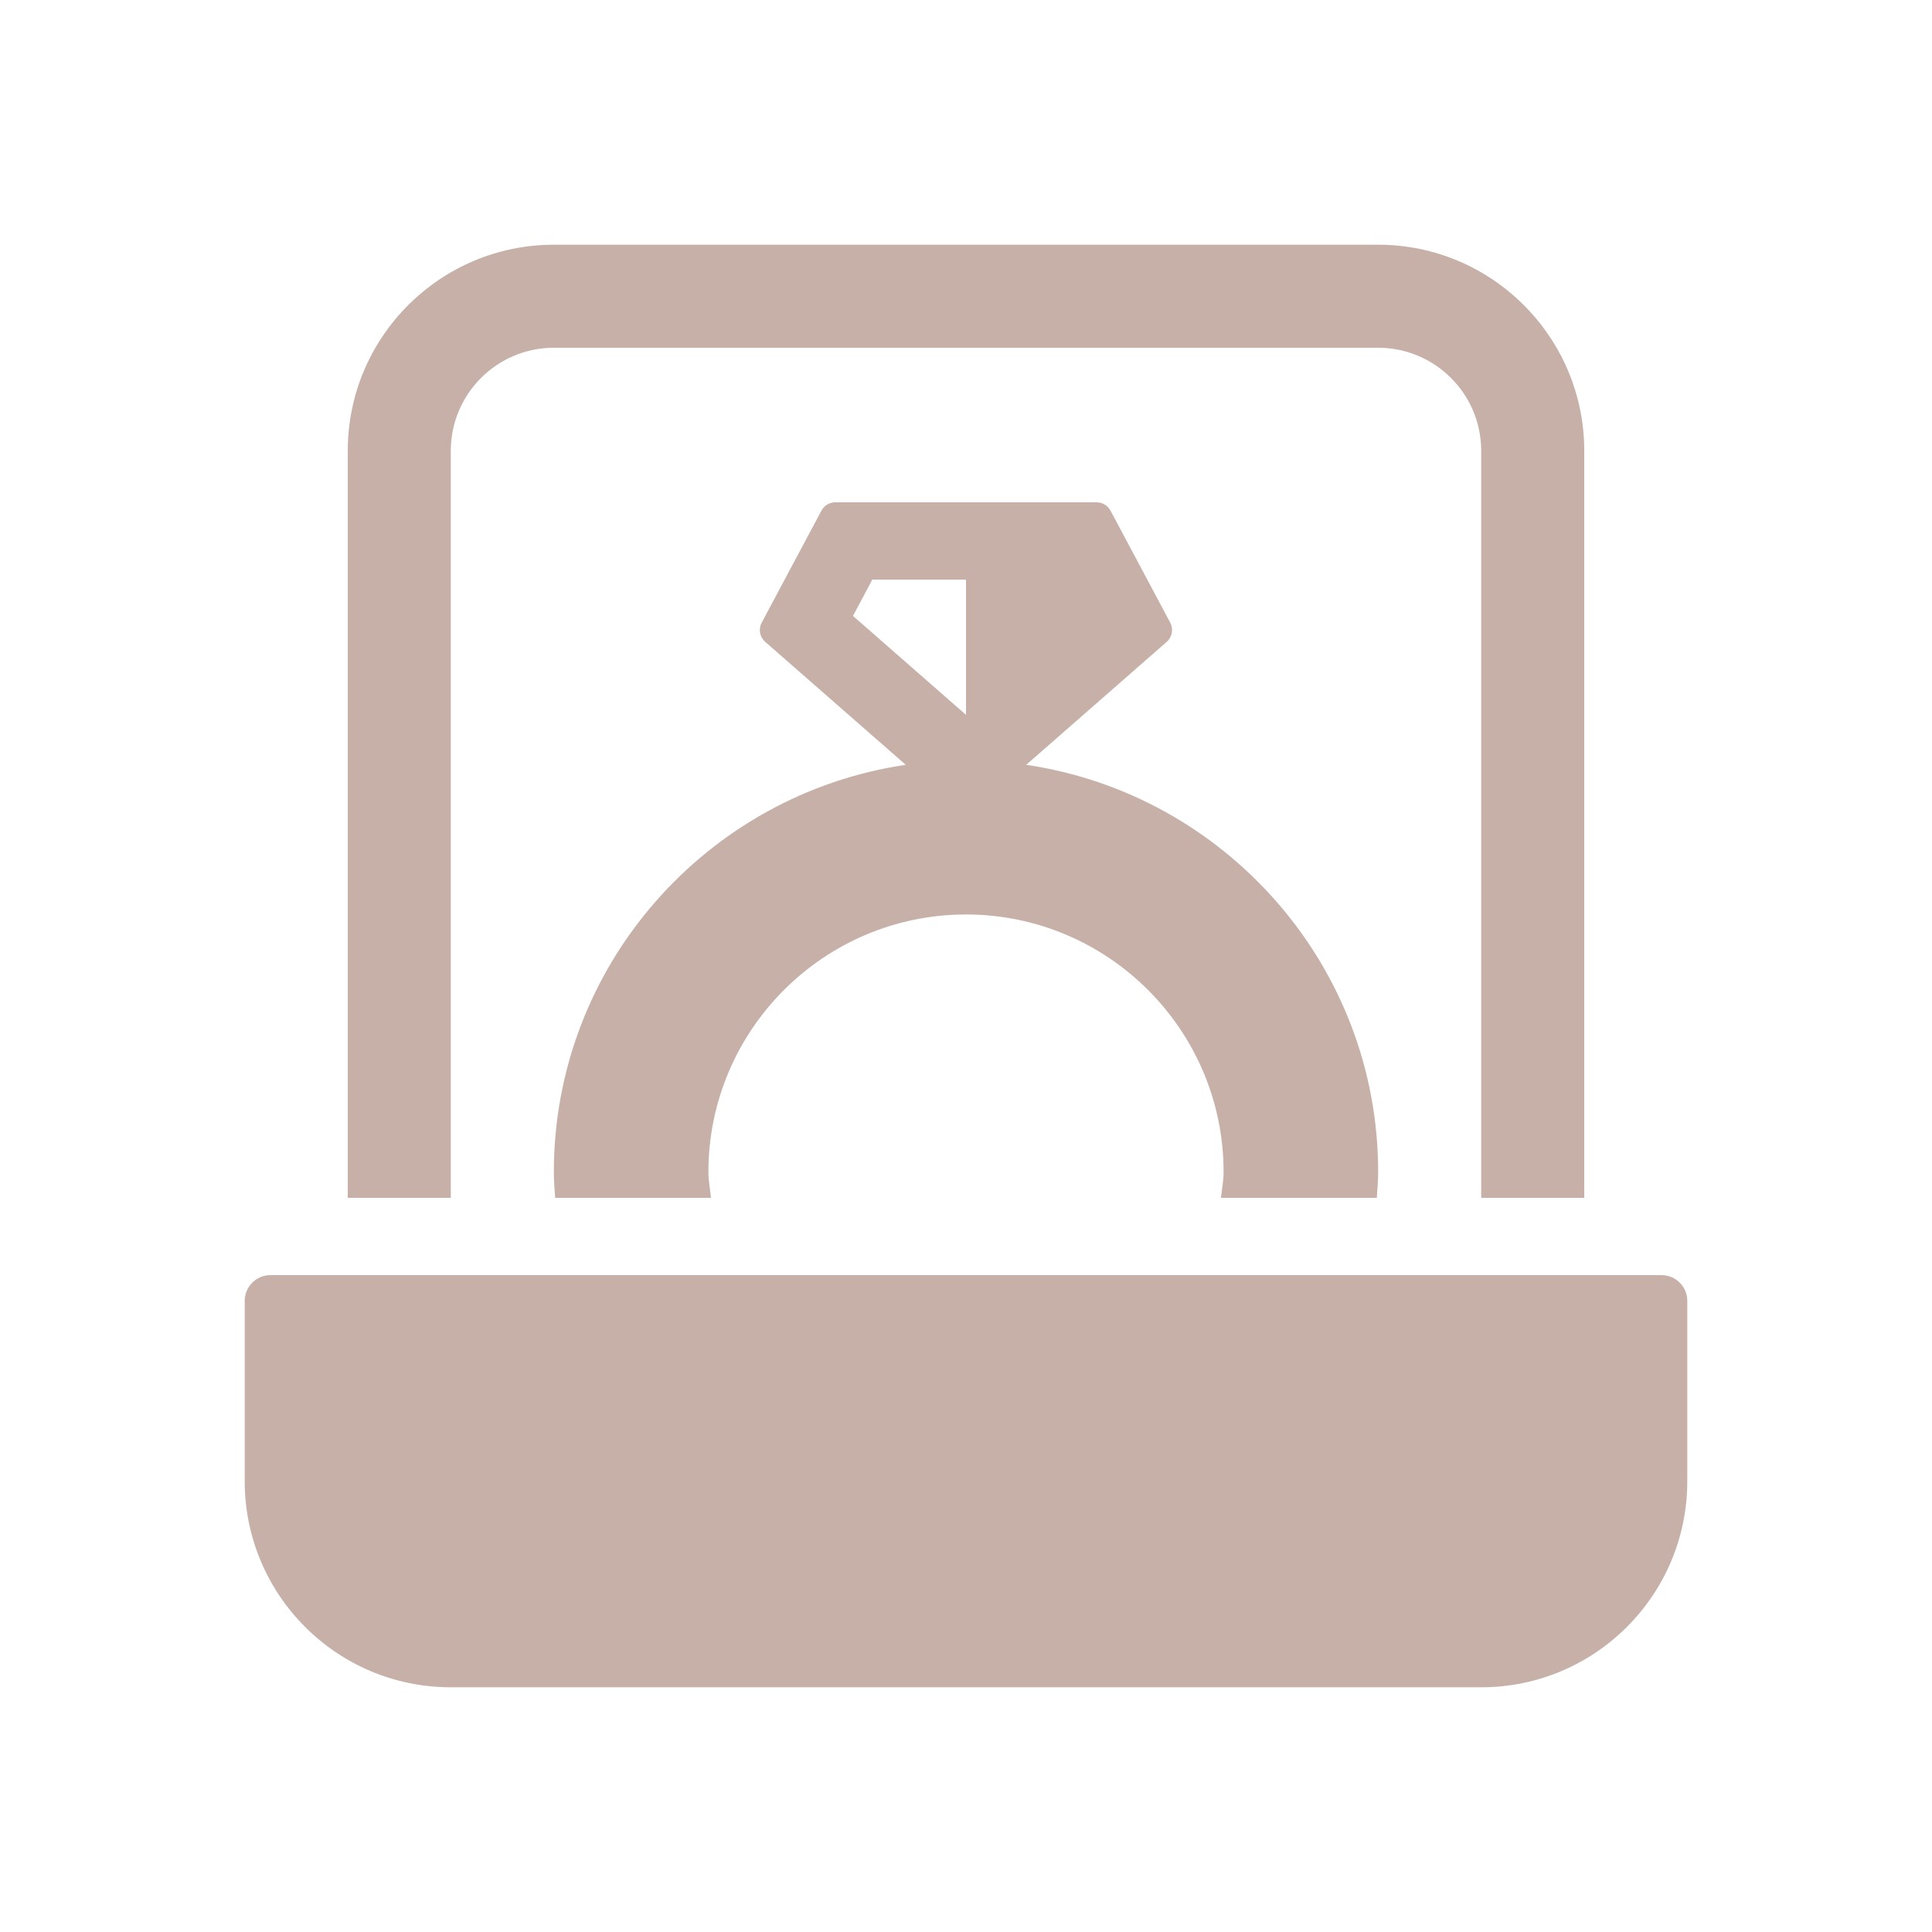
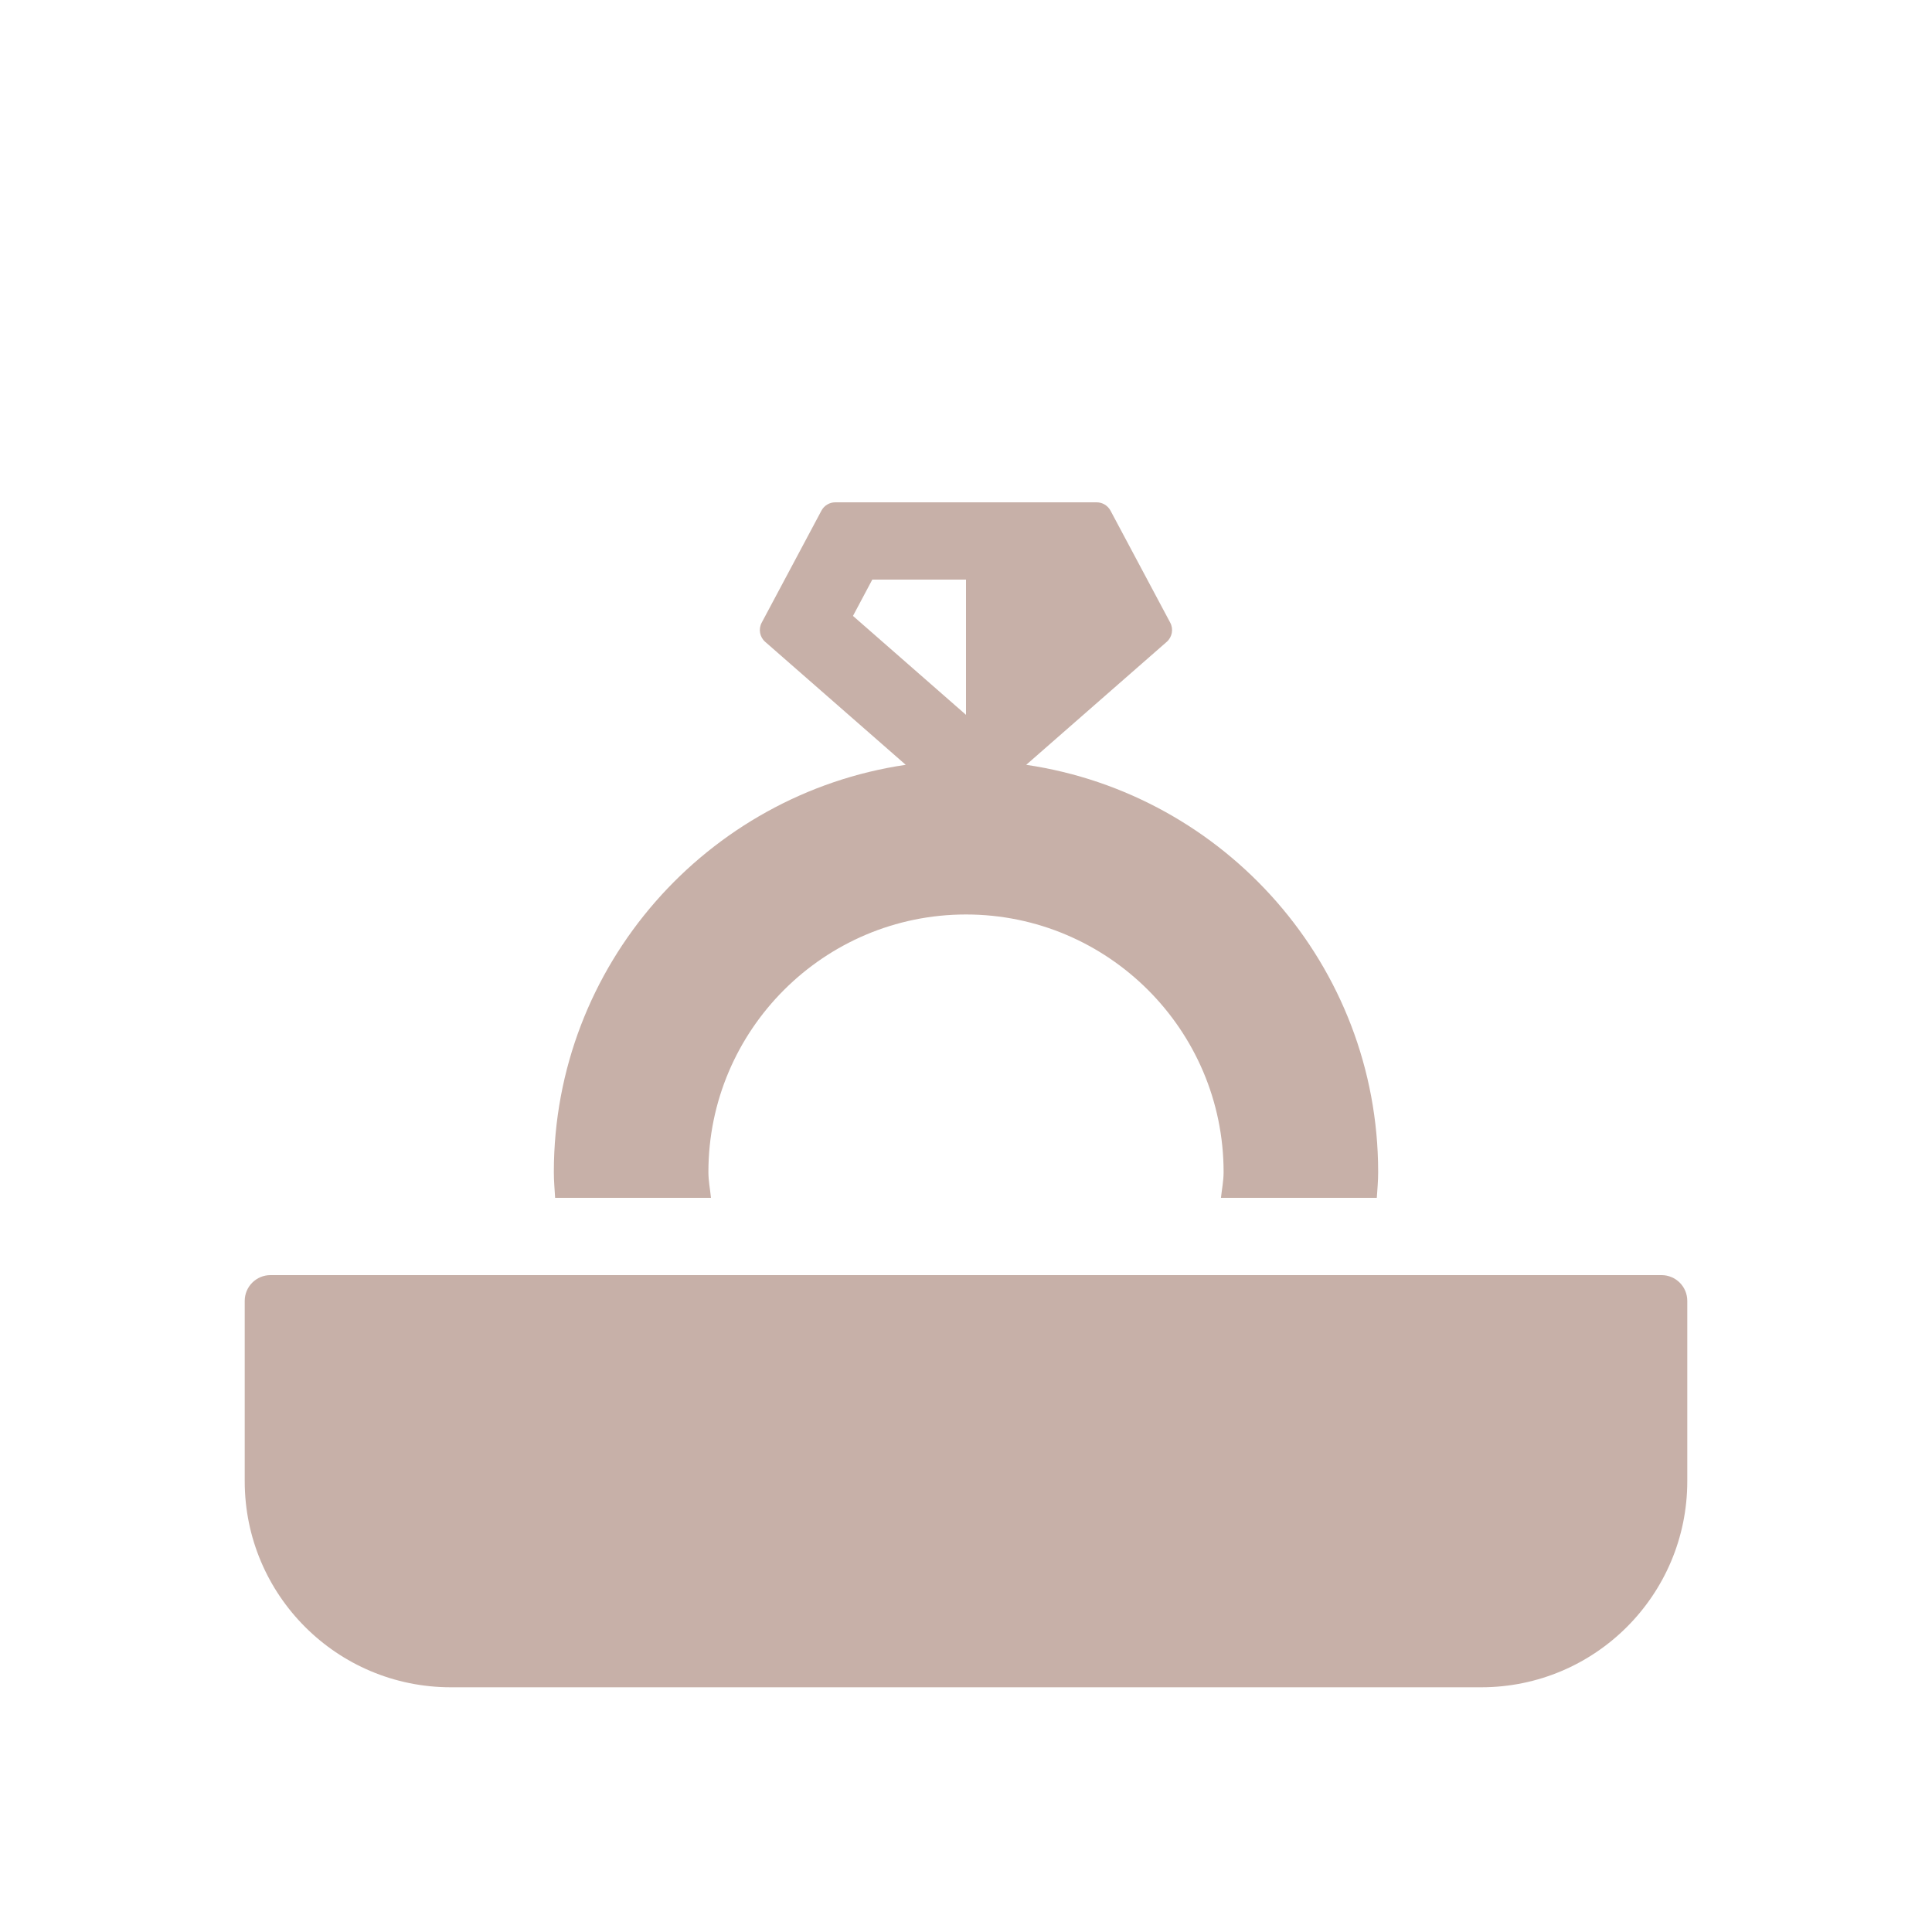
<svg xmlns="http://www.w3.org/2000/svg" width="600" height="600" viewBox="0 0 600 600" fill="none">
  <path d="M318.7 237.52L362.33 199.34C364.04 197.84 364.49 195.36 363.42 193.36L344.88 158.59C344.03 157 342.37 156 340.56 156H259.42C257.61 156 255.95 156.99 255.1 158.59L236.56 193.36C235.48 195.36 235.93 197.85 237.65 199.34L281.28 237.52C219.58 246.62 172 299.79 172 364C172 366.7 172.24 369.34 172.4 372H220.8C220.54 369.33 220 366.74 220 364C220 319.89 255.89 284 300 284C344.11 284 380 319.89 380 364C380 366.74 379.46 369.33 379.18 372H427.58C427.76 369.34 428 366.7 428 364C428 299.79 380.42 246.62 318.7 237.52ZM270.9 180H300V222L264.9 191.28L270.9 180ZM524 404V460C524 495.35 495.35 524 460 524H140C104.65 524 76 495.35 76 460V404C76 399.58 79.58 396 84 396H516C520.42 396 524 399.58 524 404Z" fill="#C7B0A8" />
-   <path d="M460 372V140C460 122.35 445.65 108 428 108H172C154.35 108 140 122.35 140 140V372H108V140C108 104.7 136.7 76 172 76H428C463.3 76 492 104.7 492 140V372H460Z" fill="#C7B0A8" />
</svg>